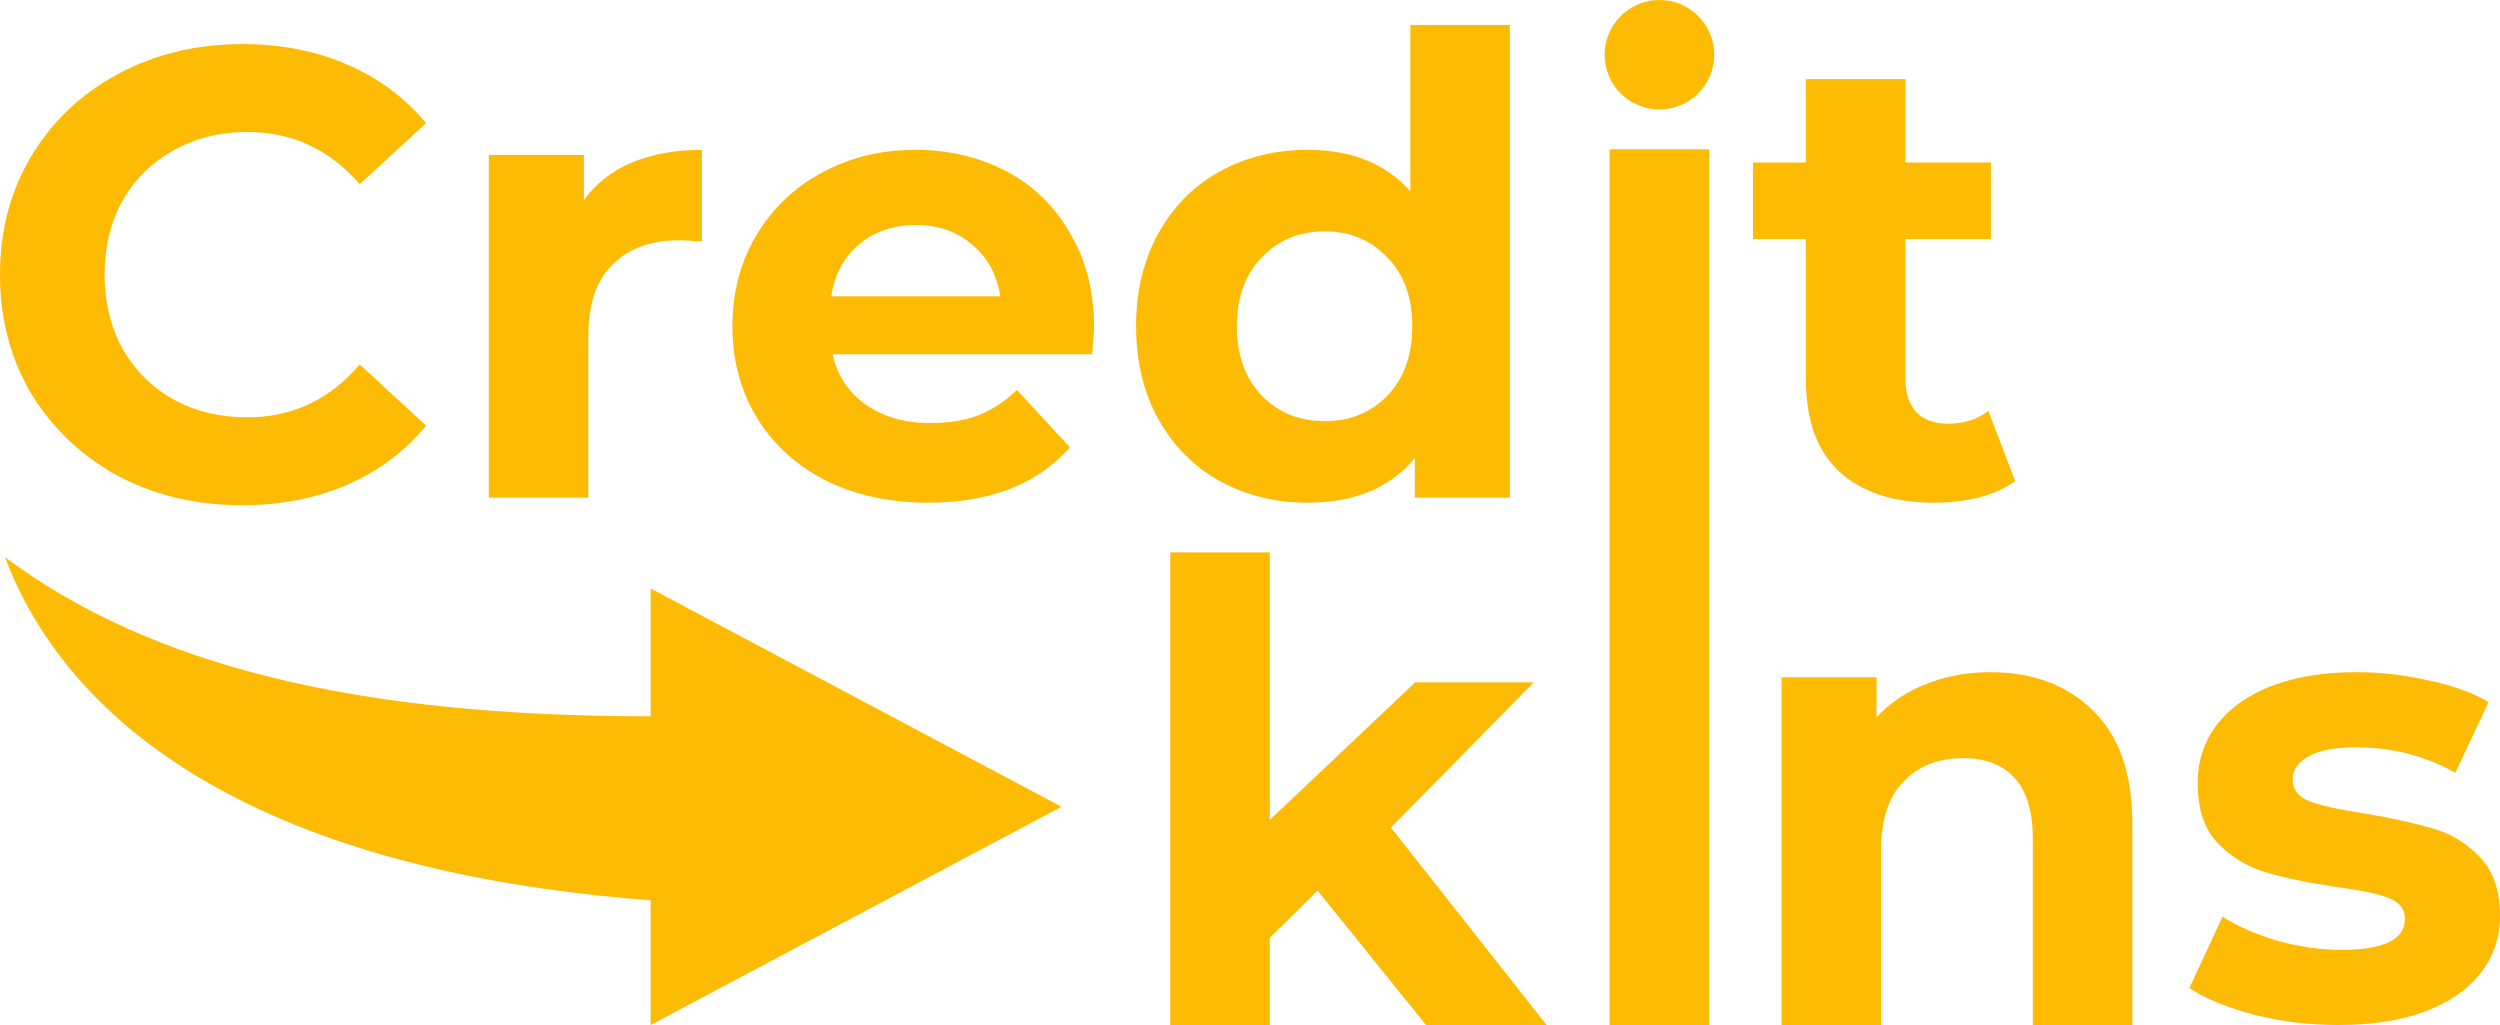
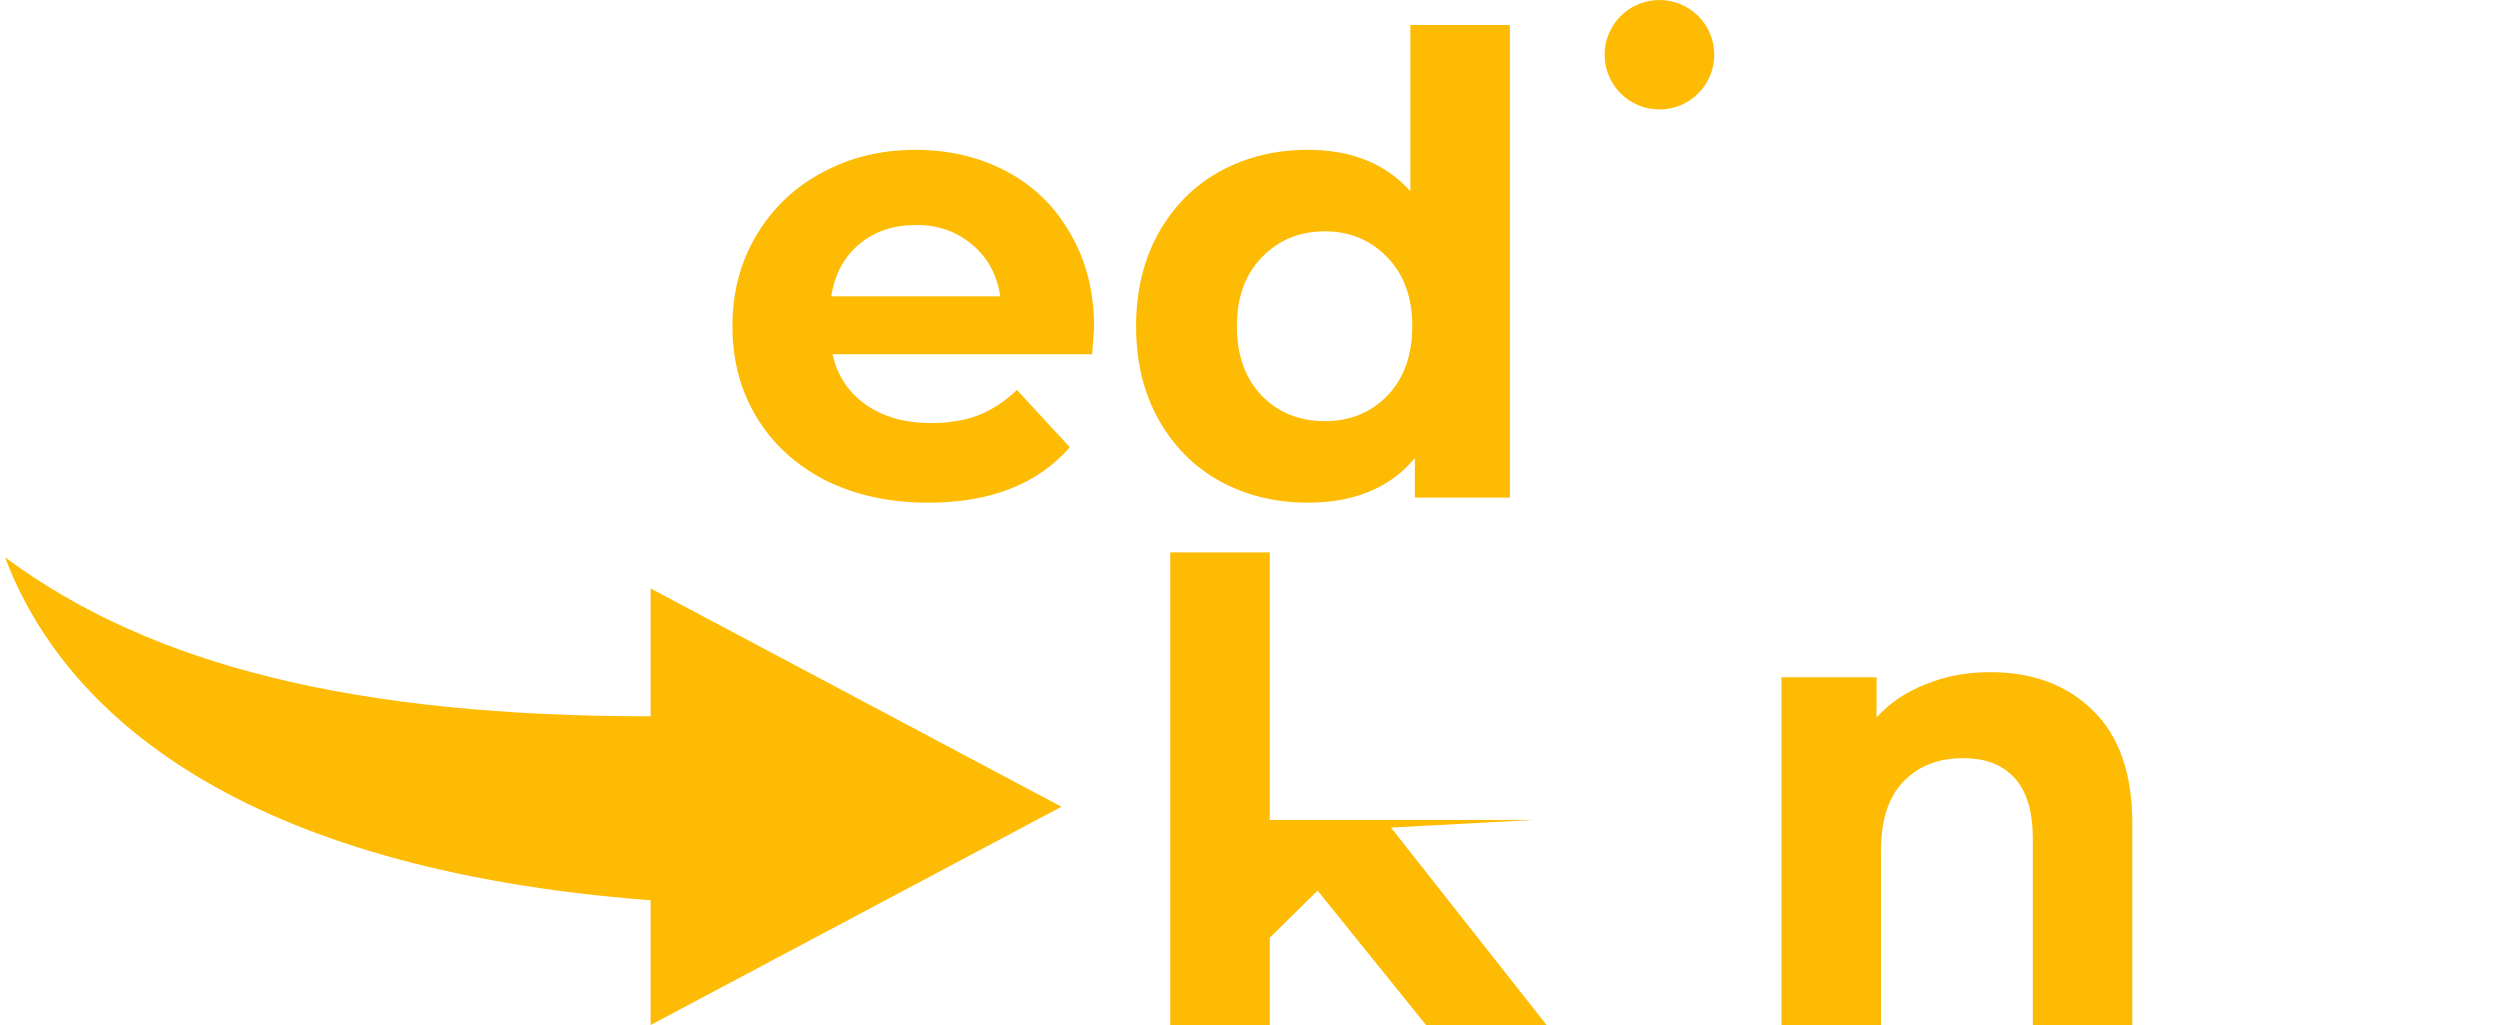
<svg xmlns="http://www.w3.org/2000/svg" width="400" height="164" viewBox="0 0 400 164" fill="none">
  <path d="M104.099 164V144.044C38.366 139.055 10.194 114.11 0.804 89.165C24.28 106.627 57.147 114.609 104.099 114.609V94.154L169.833 129.077L104.099 164Z" fill="#FDBB04" />
-   <path d="M38.679 80.834C31.399 80.834 24.799 79.272 18.88 76.147C13.029 72.954 8.403 68.572 5.001 63.001C1.667 57.362 0 51.011 0 43.945C0 36.88 1.667 30.562 5.001 24.991C8.403 19.353 13.029 14.971 18.88 11.846C24.799 8.653 31.433 7.056 38.781 7.056C44.972 7.056 50.551 8.143 55.518 10.317C60.553 12.491 64.771 15.616 68.173 19.692L57.559 29.475C52.729 23.904 46.741 21.119 39.597 21.119C35.175 21.119 31.229 22.104 27.759 24.074C24.289 25.976 21.568 28.66 19.595 32.124C17.69 35.589 16.737 39.529 16.737 43.945C16.737 48.361 17.69 52.301 19.595 55.766C21.568 59.231 24.289 61.948 27.759 63.918C31.229 65.82 35.175 66.771 39.597 66.771C46.741 66.771 52.729 63.952 57.559 58.313L68.173 68.096C64.771 72.24 60.553 75.399 55.518 77.573C50.483 79.747 44.87 80.834 38.679 80.834Z" fill="#FDBB04" />
-   <path d="M93.421 32.023C95.326 29.373 97.878 27.369 101.076 26.01C104.341 24.652 108.083 23.972 112.302 23.972V38.646C110.533 38.51 109.342 38.442 108.73 38.442C104.171 38.442 100.599 39.733 98.014 42.315C95.428 44.828 94.136 48.633 94.136 53.728V79.611H78.215V24.787H93.421V32.023Z" fill="#FDBB04" />
  <path d="M175.053 52.403C175.053 52.607 174.951 54.034 174.747 56.683H133.21C133.959 60.08 135.728 62.763 138.517 64.733C141.307 66.704 144.777 67.689 148.927 67.689C151.784 67.689 154.302 67.281 156.479 66.466C158.724 65.583 160.799 64.224 162.704 62.39L171.175 71.561C166.004 77.471 158.452 80.426 148.519 80.426C142.327 80.426 136.85 79.238 132.088 76.86C127.325 74.414 123.651 71.051 121.066 66.771C118.48 62.492 117.188 57.634 117.188 52.199C117.188 46.832 118.446 42.009 120.964 37.729C123.549 33.381 127.053 30.018 131.475 27.641C135.966 25.195 140.967 23.972 146.478 23.972C151.852 23.972 156.717 25.127 161.071 27.437C165.426 29.747 168.828 33.075 171.277 37.423C173.794 41.703 175.053 46.697 175.053 52.403ZM146.58 35.997C142.974 35.997 139.946 37.016 137.497 39.054C135.047 41.092 133.551 43.877 133.006 47.41H160.051C159.507 43.945 158.01 41.194 155.56 39.156C153.111 37.05 150.118 35.997 146.58 35.997Z" fill="#FDBB04" />
  <path d="M241.579 3.999V79.611H226.373V73.293C222.426 78.049 216.711 80.426 209.227 80.426C204.057 80.426 199.362 79.272 195.144 76.962C190.993 74.652 187.728 71.357 185.346 67.077C182.965 62.797 181.774 57.838 181.774 52.199C181.774 46.561 182.965 41.601 185.346 37.322C187.728 33.042 190.993 29.747 195.144 27.437C199.362 25.127 204.057 23.972 209.227 23.972C216.235 23.972 221.712 26.18 225.658 30.596V3.999H241.579ZM211.983 67.383C215.997 67.383 219.331 66.024 221.984 63.307C224.638 60.521 225.964 56.819 225.964 52.199C225.964 47.58 224.638 43.911 221.984 41.194C219.331 38.408 215.997 37.016 211.983 37.016C207.901 37.016 204.533 38.408 201.879 41.194C199.226 43.911 197.899 47.58 197.899 52.199C197.899 56.819 199.226 60.521 201.879 63.307C204.533 66.024 207.901 67.383 211.983 67.383Z" fill="#FDBB04" />
-   <path d="M322.424 76.962C320.859 78.117 318.92 79 316.606 79.611C314.361 80.155 311.98 80.426 309.463 80.426C302.931 80.426 297.862 78.762 294.256 75.433C290.718 72.104 288.949 67.213 288.949 60.759V38.239H280.479V26.01H288.949V12.661H304.87V26.01H318.546V38.239H304.87V60.555C304.87 62.865 305.448 64.665 306.605 65.956C307.83 67.179 309.531 67.79 311.708 67.79C314.225 67.79 316.368 67.111 318.137 65.752L322.424 76.962Z" fill="#FDBB04" />
-   <path d="M210.815 142.498L203.161 150.039V164H187.24V88.388H203.161V131.187L226.429 109.176H245.412L222.551 132.41L247.453 164H228.164L210.815 142.498Z" fill="#FDBB04" />
+   <path d="M210.815 142.498L203.161 150.039V164H187.24V88.388H203.161V131.187H245.412L222.551 132.41L247.453 164H228.164L210.815 142.498Z" fill="#FDBB04" />
  <path d="M318.416 107.546C325.22 107.546 330.697 109.584 334.847 113.66C339.065 117.736 341.175 123.782 341.175 131.799V164H325.254V134.244C325.254 129.896 324.301 126.67 322.396 124.564C320.491 122.39 317.736 121.303 314.13 121.303C310.116 121.303 306.918 122.559 304.537 125.073C302.155 127.519 300.965 131.187 300.965 136.079V164H285.044V108.361H300.25V114.781C302.359 112.471 304.979 110.705 308.109 109.482C311.238 108.191 314.674 107.546 318.416 107.546Z" fill="#FDBB04" />
-   <path d="M374.078 164C369.519 164 365.063 163.457 360.709 162.37C356.354 161.215 352.884 159.788 350.299 158.09L355.606 146.677C358.055 148.239 361.015 149.53 364.485 150.549C367.955 151.5 371.356 151.975 374.69 151.975C381.426 151.975 384.794 150.311 384.794 146.982C384.794 145.42 383.875 144.299 382.038 143.619C380.201 142.94 377.378 142.363 373.568 141.887C369.077 141.208 365.369 140.426 362.444 139.543C359.518 138.66 356.967 137.098 354.789 134.856C352.68 132.614 351.626 129.421 351.626 125.277C351.626 121.812 352.612 118.755 354.585 116.106C356.626 113.388 359.552 111.282 363.362 109.788C367.24 108.293 371.799 107.546 377.038 107.546C380.916 107.546 384.76 107.987 388.57 108.871C392.448 109.686 395.646 110.841 398.163 112.335L392.856 123.646C388.025 120.929 382.753 119.57 377.038 119.57C373.636 119.57 371.084 120.046 369.383 120.997C367.682 121.948 366.832 123.171 366.832 124.665C366.832 126.364 367.75 127.553 369.587 128.232C371.424 128.911 374.35 129.557 378.364 130.168C382.855 130.916 386.529 131.731 389.386 132.614C392.244 133.429 394.727 134.958 396.836 137.2C398.945 139.441 400 142.566 400 146.575C400 149.971 398.979 152.994 396.938 155.644C394.897 158.293 391.904 160.365 387.957 161.86C384.079 163.287 379.453 164 374.078 164Z" fill="#FDBB04" />
-   <path d="M257.537 23.884H273.483V164H257.537V23.884Z" fill="#FDBB04" />
  <path d="M274.28 8.757C274.28 13.594 270.354 17.515 265.51 17.515C260.666 17.515 256.74 13.594 256.74 8.757C256.74 3.921 260.666 0 265.51 0C270.354 0 274.28 3.921 274.28 8.757Z" fill="#FDBB04" />
</svg>